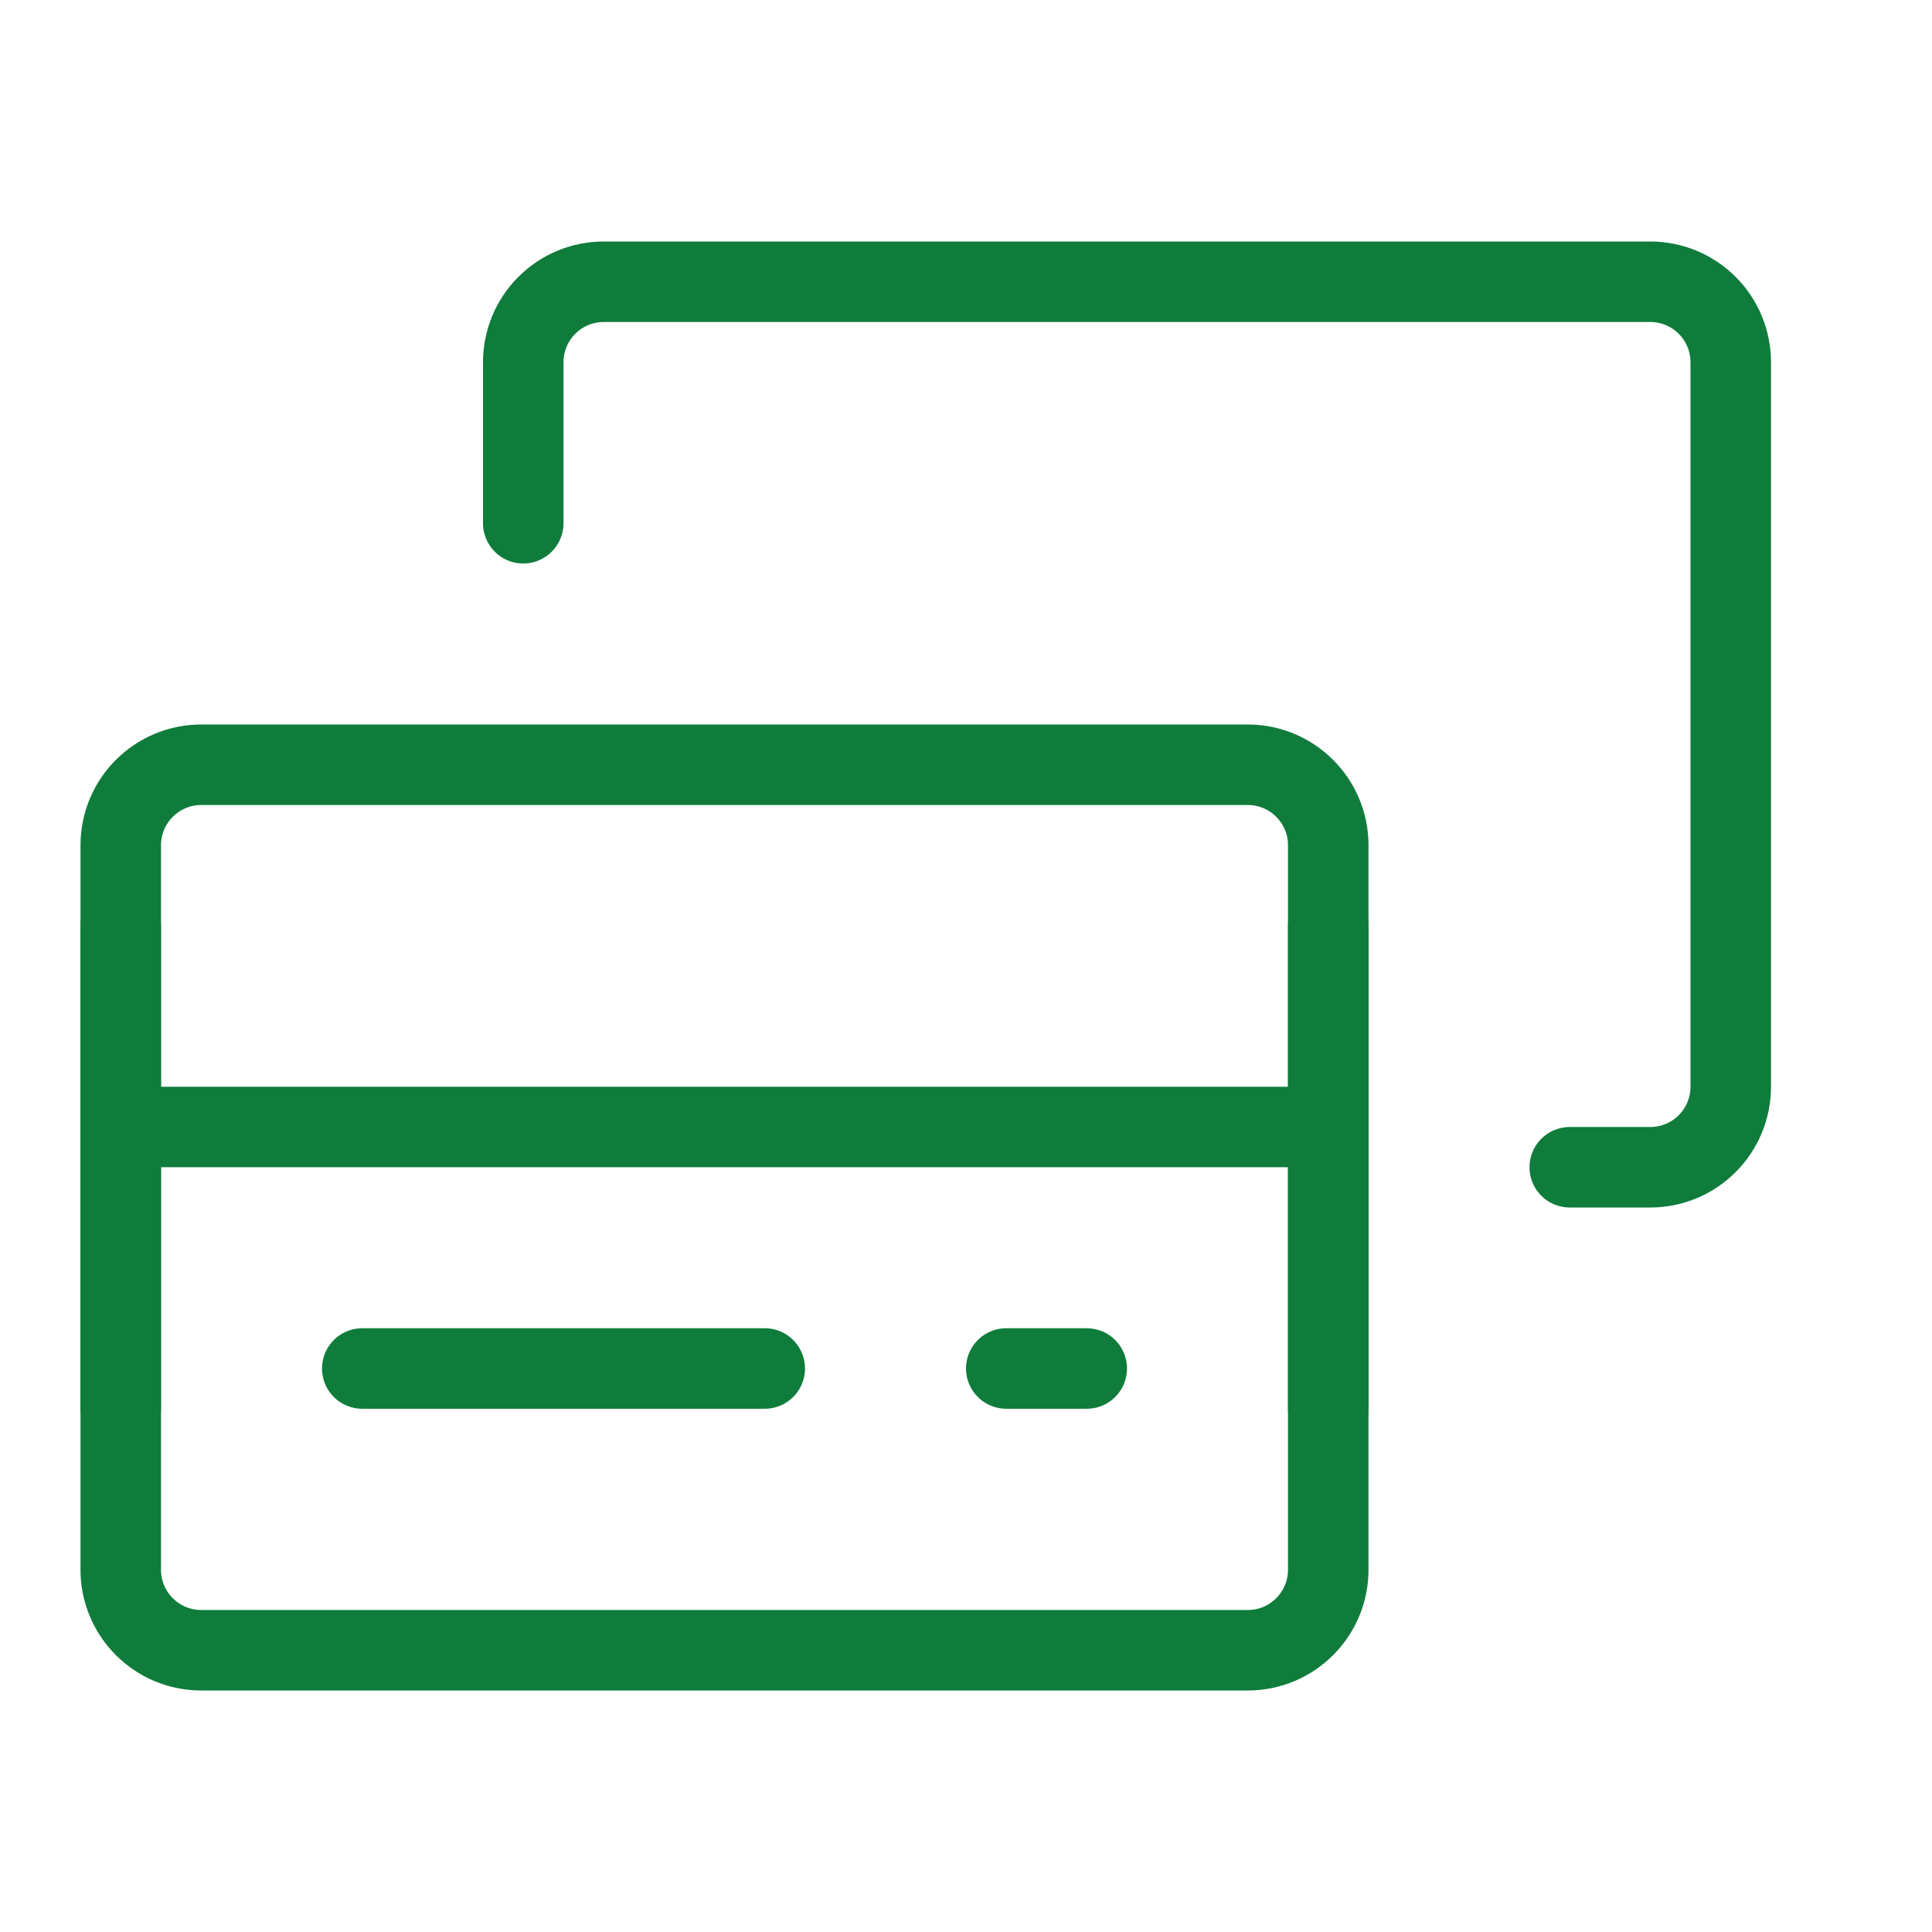
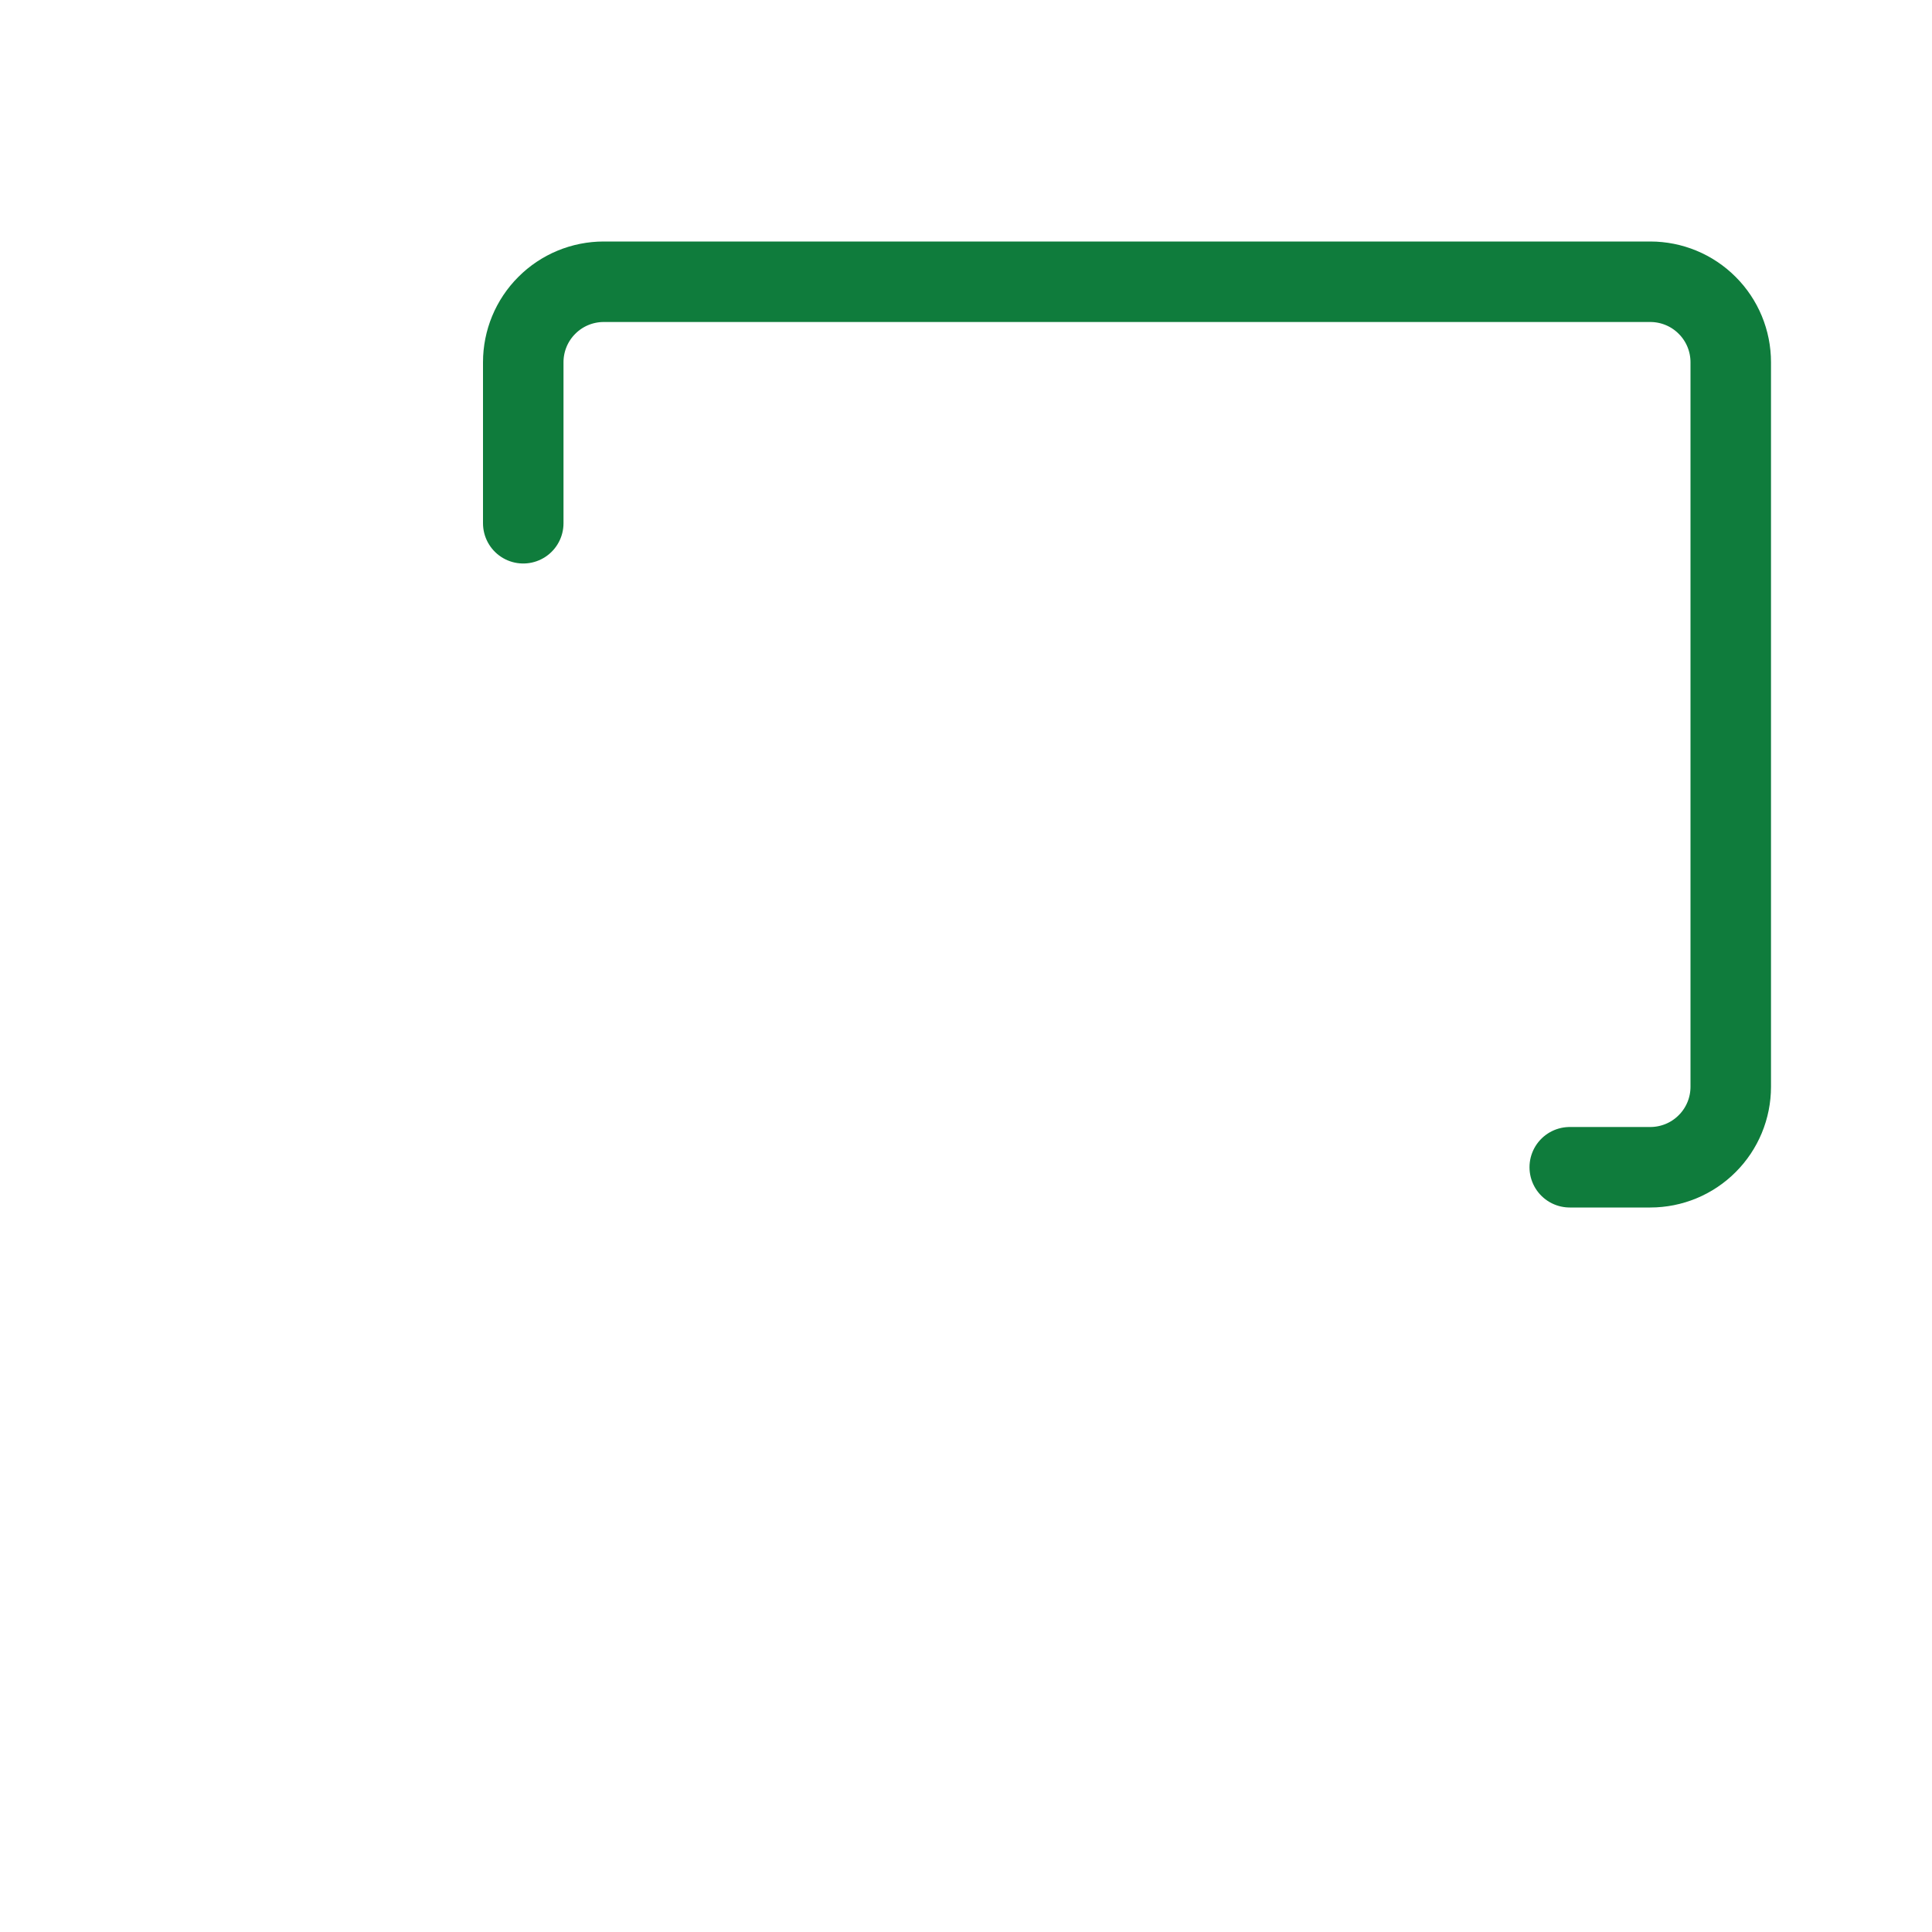
<svg xmlns="http://www.w3.org/2000/svg" width="24" height="24" viewBox="0 0 24 24" fill="none">
  <path d="M6.5 6.5V4.5C6.5 4.235 6.605 3.98 6.793 3.793C6.98 3.605 7.235 3.5 7.5 3.5H20.5C20.765 3.5 21.02 3.605 21.207 3.793C21.395 3.98 21.5 4.235 21.5 4.5V13.5C21.5 13.765 21.395 14.02 21.207 14.207C21.02 14.395 20.765 14.5 20.5 14.5H19.5" stroke="#0F7C3C" stroke-linecap="round" stroke-linejoin="round" />
-   <path d="M15.5 9.5H2.5C1.948 9.5 1.5 9.948 1.5 10.5V19.5C1.5 20.052 1.948 20.5 2.5 20.5H15.5C16.052 20.5 16.5 20.052 16.5 19.5V10.5C16.5 9.948 16.052 9.5 15.5 9.5Z" stroke="#0F7C3C" stroke-linecap="round" stroke-linejoin="round" />
-   <path d="M1.5 14H16.5M16.5 11.5V17.5M1.5 11.5V17.5M4.5 17H9.5M12.5 17H13.5" stroke="#0F7C3C" stroke-linecap="round" stroke-linejoin="round" />
</svg>